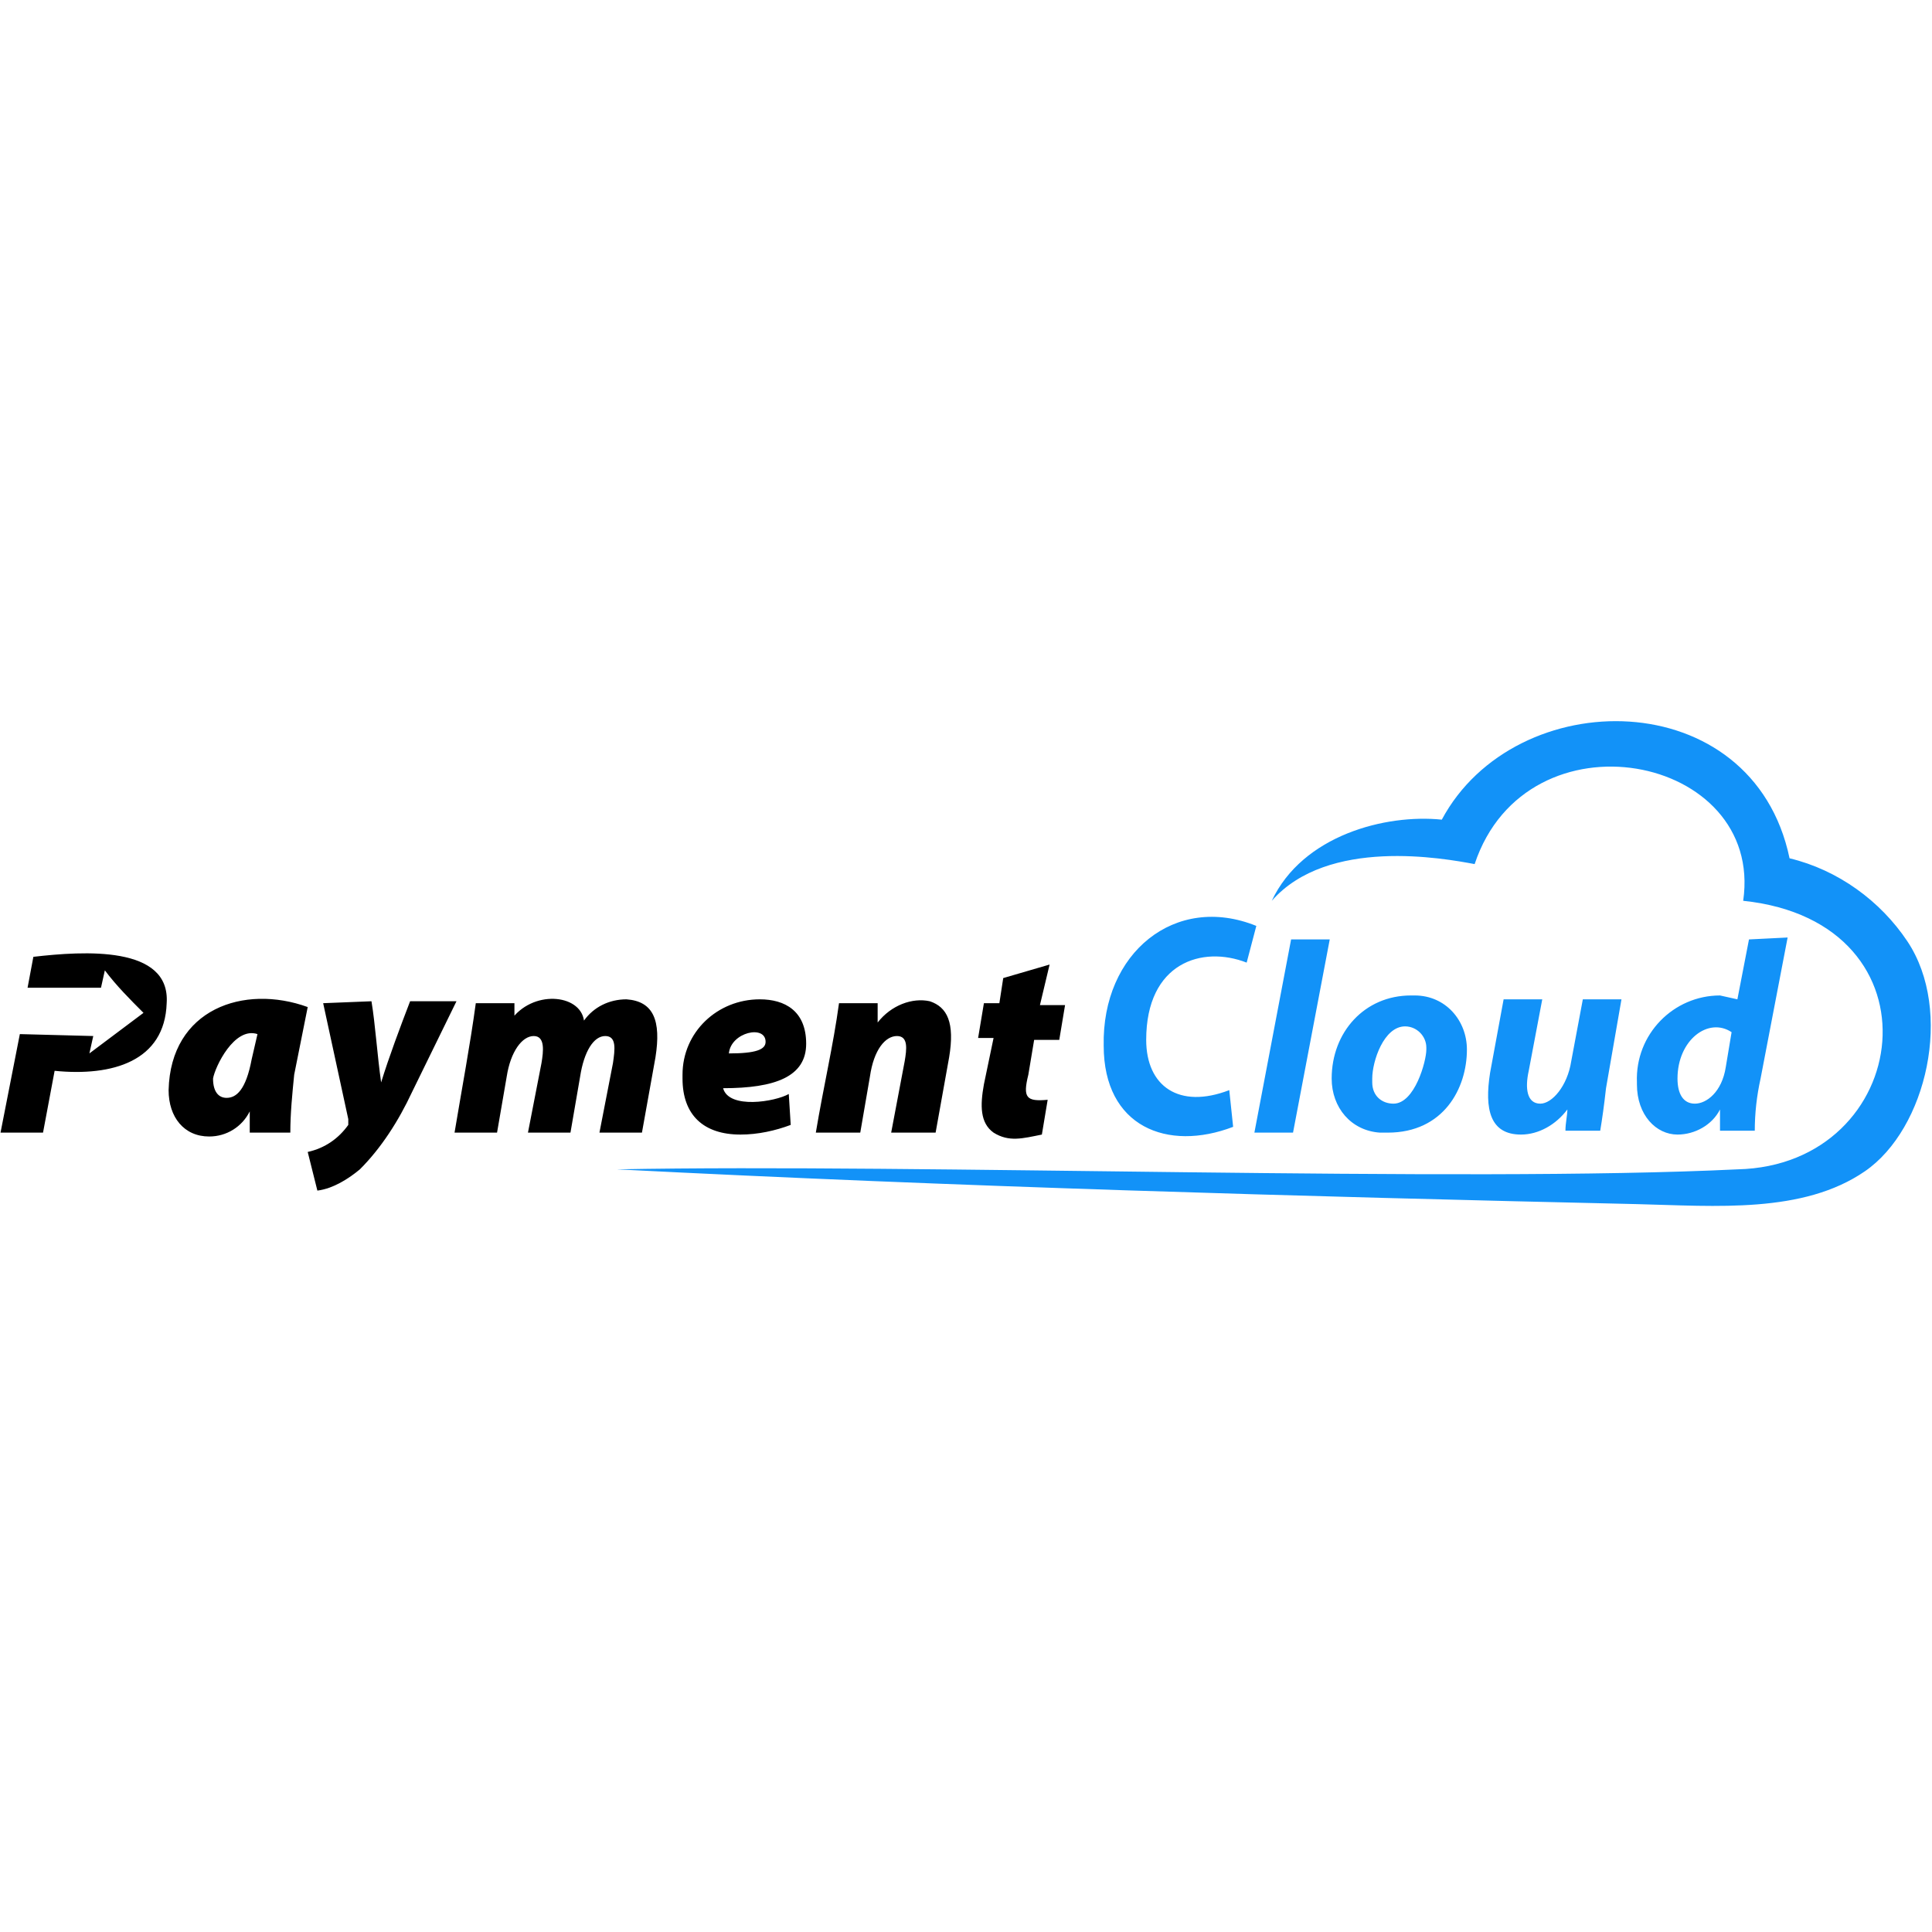
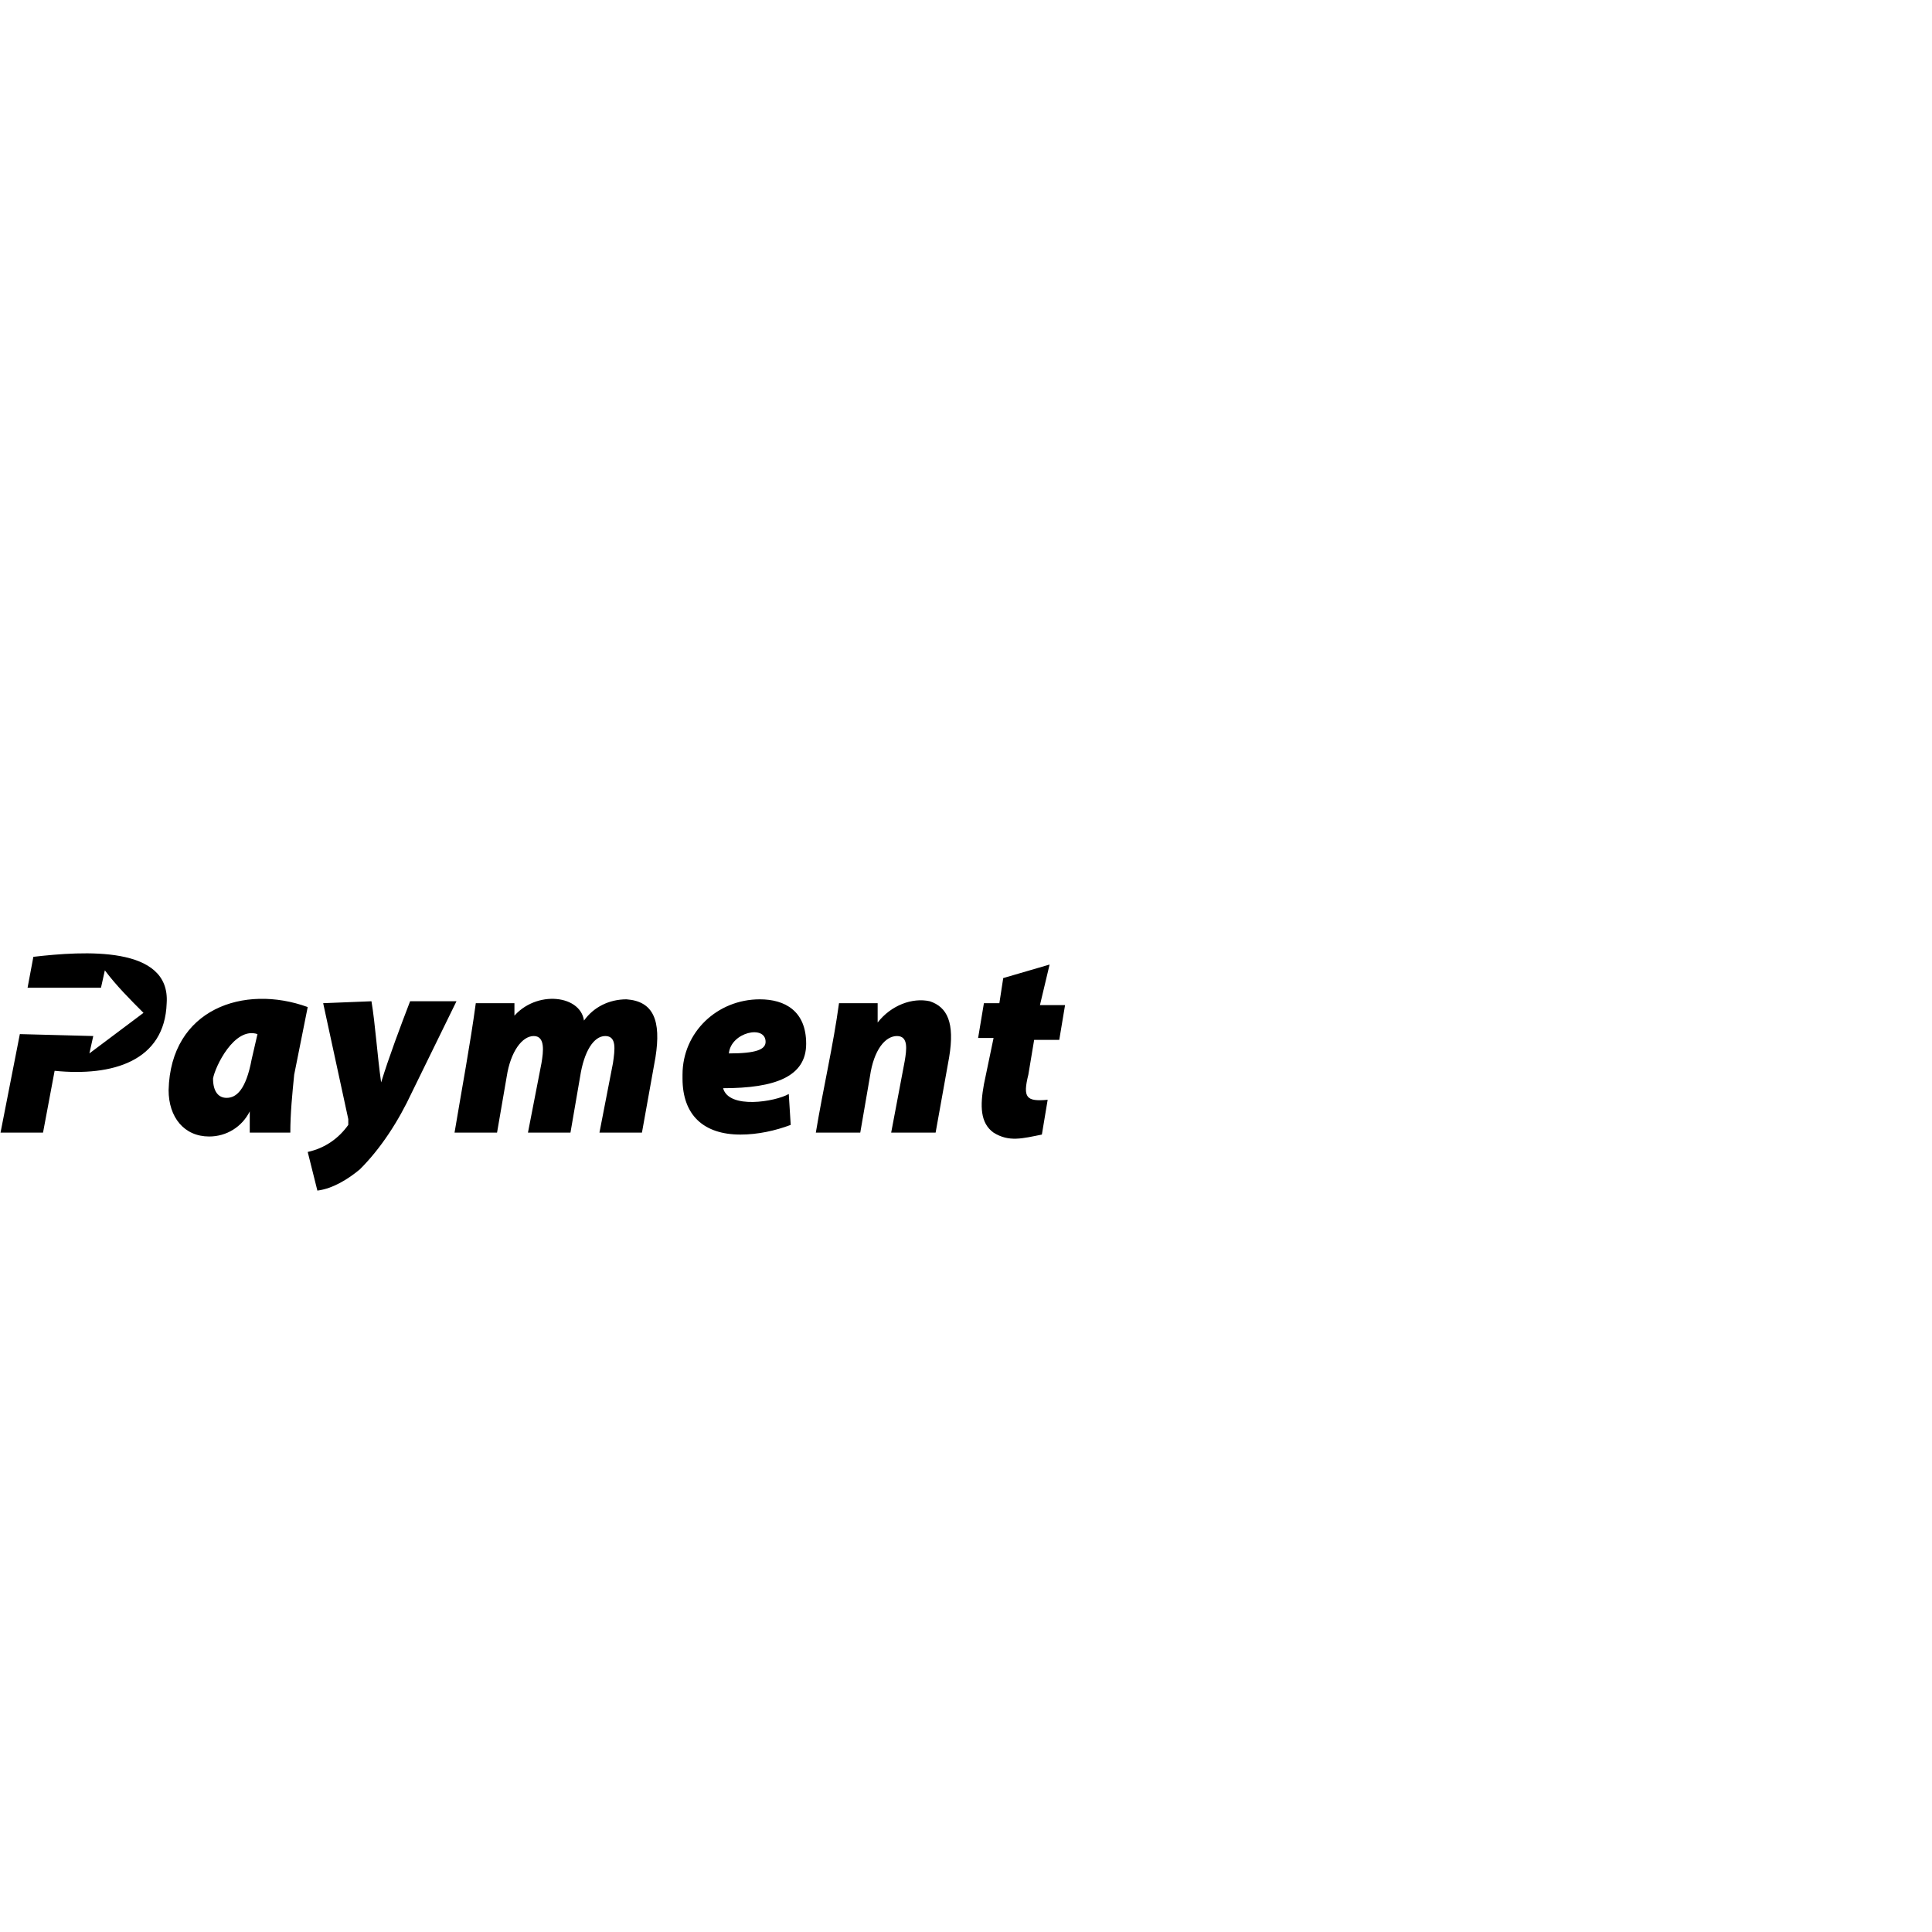
<svg xmlns="http://www.w3.org/2000/svg" id="Layer_1" x="0px" y="0px" viewBox="0 0 100 100" style="enable-background:new 0 0 100 100;" xml:space="preserve">
  <style type="text/css"> .st0{fill:#0080FF;} .st1{fill-rule:evenodd;clip-rule:evenodd;fill:#0080FF;} .st2{fill:#009CDE;} .st3{clip-path:url(#SVGID_00000135690654312205268760000005601551148609222308_);fill:#21887E;} .st4{clip-path:url(#SVGID_00000083773917021078053660000008208070247264943262_);fill:#7DC9C9;} .st5{clip-path:url(#SVGID_00000054253423108122862620000008155968667701121415_);fill:#29A769;} .st6{clip-path:url(#SVGID_00000172418462445715261620000003825709559695731859_);fill:#80BC50;} .st7{clip-path:url(#SVGID_00000131331513209704567530000010765599740376386985_);fill:#73B72B;} .st8{clip-path:url(#SVGID_00000090280118397404275710000013810869406382483134_);fill:#B7D37C;} .st9{clip-path:url(#SVGID_00000181806649080815205560000002146859966986338710_);fill:#32BAD1;} .st10{clip-path:url(#SVGID_00000026858593366189234980000016163901990911114395_);fill:#45AD4A;} .st11{clip-path:url(#SVGID_00000044147501403592561330000001177339596452341692_);fill:#597BB8;} .st12{clip-path:url(#SVGID_00000155112613296683779310000012804454761614000782_);fill:#356E49;} .st13{clip-path:url(#SVGID_00000132783382068647770850000008282140508428115869_);fill:#209ED9;} .st14{clip-path:url(#SVGID_00000020393303313878848800000010341902812853995679_);fill:#213970;} .st15{clip-path:url(#SVGID_00000155853875018607936240000010853115270762993293_);fill:#2075BB;} .st16{clip-path:url(#SVGID_00000043432265006680066480000013450388271025300637_);fill:#268EAA;} .st17{clip-path:url(#SVGID_00000154384239101403132570000009667016232495139251_);fill:none;} .st18{clip-path:url(#SVGID_00000147941450333585309430000008450612447928836021_);fill:none;} .st19{clip-path:url(#SVGID_00000054230855037681919820000017295501494625485732_);fill:#2352A0;} .st20{clip-path:url(#SVGID_00000098219878536834022890000006869900919699731876_);fill:#156181;} .st21{clip-path:url(#SVGID_00000132803916762902811860000017542154085043024556_);fill:#2352A0;} .st22{clip-path:url(#SVGID_00000122699601243334478890000008936638568263437708_);fill:#6CC6D7;} .st23{clip-path:url(#SVGID_00000147187438290511605810000003788635326078027454_);fill:#1D4588;} .st24{clip-path:url(#SVGID_00000084516076411762952090000010792946323986210231_);fill:#268EAA;} .st25{clip-path:url(#SVGID_00000161616008219107754870000009979082303665921691_);fill:#176597;} .st26{clip-path:url(#SVGID_00000013899187915675761530000007864383355979672961_);fill:#222E59;} .st27{clip-path:url(#SVGID_00000105414720572152433070000007428574749815936949_);fill:#1A6B9B;} .st28{clip-path:url(#SVGID_00000103262981128358983940000000072269428990395565_);fill:#90C7E9;} .st29{clip-path:url(#SVGID_00000074409095393496024850000017970592967983758235_);fill:#597BB8;} .st30{clip-path:url(#SVGID_00000148625068822771376300000007187980972956116664_);fill:#29327A;} .st31{clip-path:url(#SVGID_00000178185163796371246730000014334284775873845408_);fill:#597BB8;} .st32{clip-path:url(#SVGID_00000058548234182915545920000010773766383243242629_);fill:#2352A0;} .st33{clip-path:url(#SVGID_00000013882408538180783570000007142277998592058509_);fill:#2AB0AE;} .st34{clip-path:url(#SVGID_00000003099557425215263290000002291282875719997064_);fill:#1D4588;} .st35{clip-path:url(#SVGID_00000041979587738499456600000012571241028682816423_);fill:#4BBBBC;} .st36{clip-path:url(#SVGID_00000142874347746838855840000013119330486314828450_);fill:#85BEDC;} .st37{clip-path:url(#SVGID_00000169535747092336443820000009932786425944421797_);fill:#2EB4A9;} .st38{clip-path:url(#SVGID_00000103946833829724869340000000090867405118123442_);fill:#7DC9C9;} .st39{clip-path:url(#SVGID_00000078019010448048651790000011437589621581319589_);fill:#1366B0;} .st40{clip-path:url(#SVGID_00000114053239882556621900000004932773194694592442_);fill:#91B523;} .st41{clip-path:url(#SVGID_00000034801448643213084600000013045521670367746948_);fill:#00B4BE;} .st42{clip-path:url(#SVGID_00000057863500483606543660000018226554807970193836_);fill:#DB2D88;} .st43{clip-path:url(#SVGID_00000018930527055857399770000003451878057673547702_);fill:#D61E5F;} .st44{clip-path:url(#SVGID_00000103248823135392345740000006897686601329124536_);fill:#F49A70;} .st45{clip-path:url(#SVGID_00000080921709949529550600000008382426039381850809_);fill:#EA5428;} .st46{clip-path:url(#SVGID_00000031903476600255881230000016145736984676746411_);fill:#D54728;} .st47{clip-path:url(#SVGID_00000023266464890834994600000007823216474028437942_);fill:none;} .st48{clip-path:url(#SVGID_00000140707542702140632290000010522011124417635510_);fill:#522776;} .st49{clip-path:url(#SVGID_00000059309726797844883170000015943026086111151749_);fill:#352E87;} .st50{clip-path:url(#SVGID_00000142885424875837443510000001830632723577468336_);fill:#352E87;} .st51{clip-path:url(#SVGID_00000172418537438369071120000008365017594566979220_);fill:#1E82B6;} .st52{clip-path:url(#SVGID_00000073686391434489851730000002075323232743485111_);fill:#597BB8;} .st53{clip-path:url(#SVGID_00000050623424778790180230000017363807757431845811_);fill:#1E82B6;} .st54{clip-path:url(#SVGID_00000015313589978144650950000011630337450075356604_);fill:#597BB8;} .st55{clip-path:url(#SVGID_00000028316516016786727700000016762957836306022579_);fill:#1E6D9B;} .st56{clip-path:url(#SVGID_00000132778985453861628700000013901425542046456981_);fill:#31A7DF;} .st57{clip-path:url(#SVGID_00000066491792064626228400000008203414454034805657_);fill:#156181;} .st58{clip-path:url(#SVGID_00000113348034519393862750000004598437662970103979_);fill:#597BB8;} .st59{clip-path:url(#SVGID_00000182508241213345348110000005703918727845389739_);fill:#BBDAEE;} .st60{clip-path:url(#SVGID_00000047034528068864270600000006722844455498206896_);fill:#597BB8;} .st61{clip-path:url(#SVGID_00000147925350018297523240000003052587057980923526_);fill:#222E59;} .st62{clip-path:url(#SVGID_00000055696264371901364420000000415535957865723540_);fill:#0B72B8;} .st63{clip-path:url(#SVGID_00000165216540419236159900000005713114610451721861_);fill:#036BB2;} .st64{clip-path:url(#SVGID_00000174595358409588953180000002428312617254891911_);fill:#3E768D;} .st65{clip-path:url(#SVGID_00000144305662250366557870000017116121873253163183_);fill:#0B557B;} .st66{clip-path:url(#SVGID_00000002384257122569514680000001871812630606164639_);fill:#E3AFD0;} .st67{clip-path:url(#SVGID_00000064320941470703042140000014254018196172186264_);fill:#D47CB1;} .st68{clip-path:url(#SVGID_00000075847604928103316420000012762294722836848805_);fill:#D54728;} .st69{clip-path:url(#SVGID_00000021813019575816852160000018371491922934360453_);fill:#E72970;} .st70{clip-path:url(#SVGID_00000041272742962557575240000017289770362914788518_);fill:#F4A18B;} .st71{clip-path:url(#SVGID_00000044157220180055827150000018319530408683464343_);fill:#AE2D88;} .st72{clip-path:url(#SVGID_00000180342985125558675170000009188264170428383411_);fill:#D47CB1;} .st73{clip-path:url(#SVGID_00000096771557417778560950000017465891926522696850_);fill:#34348B;} .st74{clip-path:url(#SVGID_00000080886536831190412840000005134434426841258407_);fill:#EA4D81;} .st75{clip-path:url(#SVGID_00000114761615719690672010000006883501029435749052_);fill:#59347C;} .st76{clip-path:url(#SVGID_00000091698825908013555460000006513228979205681313_);fill:#C34D96;} .st77{clip-path:url(#SVGID_00000008851957324902152240000013860568760720072116_);fill:#AD2986;} .st78{clip-path:url(#SVGID_00000160163078352046172240000004408011497766809219_);fill:#C5579C;} .st79{clip-path:url(#SVGID_00000178899884047902736670000002550835457867788694_);fill:#7C4D99;} .st80{clip-path:url(#SVGID_00000045611526355859497880000015532935970209312650_);fill:#80BC50;} .st81{clip-path:url(#SVGID_00000086650054180387074130000016546640006065338007_);fill:#45AD4A;} .st82{clip-path:url(#SVGID_00000178175423667910017300000010519054254430531514_);fill:#156181;} .st83{clip-path:url(#SVGID_00000083089412554006500970000012597794134015600024_);fill:#21887E;} .st84{clip-path:url(#SVGID_00000021080080755956130220000016547341187155312035_);fill:#597BB8;} .st85{clip-path:url(#SVGID_00000013886176366796800500000004982255365454801047_);fill:#CBD622;} .st86{clip-path:url(#SVGID_00000115475478835564482840000006298103411268830646_);fill:#E0ECF5;} .st87{clip-path:url(#SVGID_00000014602497755083312170000001019740819653947321_);fill:#268EAA;} .st88{clip-path:url(#SVGID_00000096771599291548477580000016472022456423416727_);fill:#1E82B6;} .st89{clip-path:url(#SVGID_00000130620675969234606050000002017537930170284680_);fill:#2AB0AE;} .st90{clip-path:url(#SVGID_00000151534279510007936650000000264527205172117681_);fill:#2AADC9;} .st91{clip-path:url(#SVGID_00000062882727167989909800000018394518738160866449_);fill:#268EAA;} .st92{clip-path:url(#SVGID_00000148636735679843965510000009682881756099108233_);fill:#597BB8;} .st93{clip-path:url(#SVGID_00000156553170931039876900000006930923117510859160_);fill:#222E59;} .st94{clip-path:url(#SVGID_00000115485919190966389760000016792692996694105988_);fill:#A9CEE1;} .st95{clip-path:url(#SVGID_00000036960674048913651950000009850150951564213655_);fill:#97C5DF;} .st96{clip-path:url(#SVGID_00000173147268797832271220000008808456019075239320_);fill:#2857A4;} .st97{clip-path:url(#SVGID_00000044885043415791664320000006546611236745695406_);fill:#2276BB;} .st98{clip-path:url(#SVGID_00000117656942118195135050000011245452173479625398_);fill:#213970;} .st99{clip-path:url(#SVGID_00000128447985045127164250000006072221612010102415_);fill:#222E59;} .st100{clip-path:url(#SVGID_00000020370682831930596750000007737712942234872966_);fill:#29327A;} .st101{clip-path:url(#SVGID_00000147185569583065803680000005641368532081669785_);fill:#1A4080;} .st102{clip-path:url(#SVGID_00000091000069572310124480000011876533350310681770_);fill:#1F7EBD;} .st103{clip-path:url(#SVGID_00000052091657814725977760000009448791503622458503_);fill:#209ED9;} .st104{clip-path:url(#SVGID_00000016795870291429756460000002599502535553868163_);fill:#6499AF;} .st105{clip-path:url(#SVGID_00000118381234714529702120000016612545684559483033_);fill:#BFD6E8;} .st106{clip-path:url(#SVGID_00000026132295423588705050000008514386624632923782_);fill:#2352A0;} .st107{clip-path:url(#SVGID_00000060018243456548775600000004752124465052205953_);fill:#1C77AB;} .st108{clip-path:url(#SVGID_00000094579723474189602660000008412369221771109303_);fill:#0972B8;} .st109{clip-path:url(#SVGID_00000114754845951556290760000009062712868628321667_);fill:#293276;} .st110{clip-path:url(#SVGID_00000036954049137794120870000007054142095410809224_);fill:#3E768D;} .st111{clip-path:url(#SVGID_00000057866594467662248010000016229692440594263444_);fill:#165385;} .st112{clip-path:url(#SVGID_00000044861197877671865130000001049766769213069472_);fill:#213970;} .st113{clip-path:url(#SVGID_00000128446807442582113630000008035599984644482463_);fill:#2AADC9;} .st114{clip-path:url(#SVGID_00000115504498489377883190000017685461494755077810_);fill:#B1C2E1;} .st115{clip-path:url(#SVGID_00000051347721670533223580000007600761318207314820_);fill:#0B72B8;} .st116{clip-path:url(#SVGID_00000146484145684257561390000017983025703009094567_);fill:#B9DDD5;} .st117{clip-path:url(#SVGID_00000052090730697067475970000018066662190406351524_);fill:#73C3B5;} .st118{clip-path:url(#SVGID_00000034082491298563524010000005936567233618356126_);fill:#8FD0D6;} .st119{clip-path:url(#SVGID_00000167366737854329326100000006375630979405510791_);fill:#2BAA98;} .st120{clip-path:url(#SVGID_00000046301878932418098740000009251856651886586251_);fill:#80BC50;} .st121{clip-path:url(#SVGID_00000079456302712743507890000004771602866875846804_);fill:#32BAD1;} .st122{clip-path:url(#SVGID_00000130604537042820933420000013747713221025962655_);fill:#29A769;} .st123{clip-path:url(#SVGID_00000000942845182089560900000004006134685890385301_);fill:#21887E;} .st124{clip-path:url(#SVGID_00000170240298642999234810000001540228481320147120_);fill:#156181;} .st125{clip-path:url(#SVGID_00000154396234272062484370000000620726561619976105_);fill:#1A7145;} .st126{clip-path:url(#SVGID_00000066483122113436944190000014192957588580741792_);fill:#21887E;} .st127{clip-path:url(#SVGID_00000173157631489772427470000007510951318331142841_);fill:#25573D;} .st128{clip-path:url(#SVGID_00000169542797093925920670000001241403463049395130_);fill:#B2388D;} .st129{clip-path:url(#SVGID_00000021825963309186989070000017234676175623356292_);fill:#A22680;} .st130{clip-path:url(#SVGID_00000034070169374363492240000002646237559414735025_);fill:#ED81A9;} .st131{clip-path:url(#SVGID_00000046305928641359655970000013456654237008269956_);fill:#4F3B90;} .st132{clip-path:url(#SVGID_00000052100191880606690830000013236749794874400911_);fill:#A22680;} .st133{clip-path:url(#SVGID_00000173152557673497599020000001855013294887876488_);fill:#036BB2;} .st134{clip-path:url(#SVGID_00000169545371618279816450000012226898271738169791_);fill:#83368C;} .st135{clip-path:url(#SVGID_00000036238602004207062510000016792613843908916399_);fill:#3D2871;} .st136{clip-path:url(#SVGID_00000160887848968468258210000016309627375841755565_);fill:#8D7AA5;} .st137{clip-path:url(#SVGID_00000034794741554723517230000006171658192745597365_);fill:#1C77AB;} .st138{clip-path:url(#SVGID_00000144320850703306751270000012968138591005383813_);fill:#6B3F91;} .st139{clip-path:url(#SVGID_00000072978692714041344570000013443125198728692367_);fill:#502F88;} .st140{clip-path:url(#SVGID_00000081612179102608441200000004278850078370570630_);fill:#1366B0;} .st141{clip-path:url(#SVGID_00000178926269034911216960000012017436360425668506_);fill:#805BA2;} .st142{clip-path:url(#SVGID_00000073715901490247038020000000098727082806746807_);fill:#4D4E9C;} .st143{clip-path:url(#SVGID_00000123433071392905906180000006789249194309798836_);fill:#4F609A;} .st144{clip-path:url(#SVGID_00000026856778588758379730000012580326812806569918_);fill:#E11883;} .st145{clip-path:url(#SVGID_00000073691448697472529100000004557928051401843600_);fill:#D61E5F;} .st146{clip-path:url(#SVGID_00000046333068234144792510000002139061496863183503_);fill:#E9427B;} .st147{clip-path:url(#SVGID_00000007430429698387978750000001266319569783846833_);fill:#ED6D24;} .st148{clip-path:url(#SVGID_00000028301380193453424500000004679092804672021651_);fill:#F6A861;} .st149{clip-path:url(#SVGID_00000181074357656308473450000010786966823406779576_);fill:#F9B433;} .st150{clip-path:url(#SVGID_00000093874881853198922090000015943571550618886328_);fill:#F6A861;} .st151{clip-path:url(#SVGID_00000106863243476212093750000003180115689771801253_);fill:#CE94B4;} .st152{clip-path:url(#SVGID_00000028318770879796240390000003325762874233875375_);fill:#F08223;} .st153{clip-path:url(#SVGID_00000027600300126734694750000015276558419811256199_);fill:#ED81A9;} .st154{clip-path:url(#SVGID_00000118379289716044261110000003084341282277515429_);fill:#E25A2A;} .st155{clip-path:url(#SVGID_00000048476734915900823630000008963934495052146582_);fill:#E32C4B;} .st156{fill:#424242;} .st157{fill:#0B557B;} .st158{fill:#E32C4B;} .st159{fill:#FFFFFF;} .st160{fill:#0081FB;} .st161{clip-path:url(#SVGID_00000175308142204881139560000017764206062925260976_);fill:#0064E1;} .st162{clip-path:url(#SVGID_00000011723182410890803410000014988639894344069792_);fill:#0064E1;} .st163{clip-path:url(#SVGID_00000021830154523687485090000011392273179283369095_);fill:#0064E1;} .st164{clip-path:url(#SVGID_00000149365386129375393990000004202848300611092625_);fill:#0065E2;} .st165{clip-path:url(#SVGID_00000062875628716929549700000007488830708295874689_);fill:#0066E3;} .st166{clip-path:url(#SVGID_00000033370700801246300150000009049346057464079022_);fill:#0067E4;} .st167{clip-path:url(#SVGID_00000073721585778767086190000005216354211581384631_);fill:#0068E5;} .st168{clip-path:url(#SVGID_00000111889207479053628080000006901812298470520230_);fill:#0069E6;} .st169{clip-path:url(#SVGID_00000132790748659329695460000006291234044608230034_);fill:#006AE7;} .st170{clip-path:url(#SVGID_00000121237245892811234730000013405548252553990804_);fill:#006CE8;} .st171{clip-path:url(#SVGID_00000054232406506927466440000005806236499957022113_);fill:#006DE8;} .st172{clip-path:url(#SVGID_00000078037785626336225960000005600685420733062297_);fill:#006EE9;} .st173{clip-path:url(#SVGID_00000160877497941111908730000005182915395004487319_);fill:#006FEA;} .st174{clip-path:url(#SVGID_00000018957457668255051430000012767082834247218308_);fill:#0070EB;} .st175{clip-path:url(#SVGID_00000019656404684411230020000002132475442053759366_);fill:#0071EC;} .st176{clip-path:url(#SVGID_00000093887487972481645010000017602490828318208920_);fill:#0072ED;} .st177{clip-path:url(#SVGID_00000168092812831388232870000010676348212207883949_);fill:#0073EE;} .st178{clip-path:url(#SVGID_00000156555441528738589410000002164413644985401216_);fill:#0073EE;} .st179{clip-path:url(#SVGID_00000145776683416028044500000001440787173466658452_);fill:#0074EF;} .st180{clip-path:url(#SVGID_00000088093423990431129800000002275883641761972378_);fill:#0075F0;} .st181{clip-path:url(#SVGID_00000059987989936863138930000008483978504213796025_);fill:#0076F1;} .st182{clip-path:url(#SVGID_00000040547743737193688820000005011612492585578122_);fill:#0077F2;} .st183{clip-path:url(#SVGID_00000170960653748797244160000016913771156252992650_);fill:#0078F3;} .st184{clip-path:url(#SVGID_00000007422588861298978470000009530397207852816526_);fill:#0079F4;} .st185{clip-path:url(#SVGID_00000179640054192715130550000017412466616313319298_);fill:#007BF5;} .st186{clip-path:url(#SVGID_00000181085485056988361850000006187419861354443706_);fill:#007CF5;} .st187{clip-path:url(#SVGID_00000137100589912911649900000008231537472352893357_);fill:#007DF6;} .st188{clip-path:url(#SVGID_00000078750925390833895450000002934240027058725051_);fill:#007EF7;} .st189{clip-path:url(#SVGID_00000014610528926851784110000012398035888914218157_);fill:#007FF8;} .st190{clip-path:url(#SVGID_00000126324680769211360190000012766603554434988967_);fill:#0080F9;} .st191{clip-path:url(#SVGID_00000170242825678671058390000005000322570000264579_);fill:#0081FA;} .st192{clip-path:url(#SVGID_00000034058589684046573910000014958630528459985024_);fill:#0082FB;} .st193{clip-path:url(#SVGID_00000171677924837807034010000005952265600499237009_);fill:#0082FB;} .st194{clip-path:url(#SVGID_00000086662437498054997540000011962285606777060759_);fill:#0082FB;} .st195{clip-path:url(#SVGID_00000071526010382643185550000015264819896466589574_);fill:#0082FB;} .st196{clip-path:url(#SVGID_00000027579353557179154160000004196232185738515882_);fill:#0081FA;} .st197{clip-path:url(#SVGID_00000065787088015334368260000013067885553360058244_);fill:#0080F9;} .st198{clip-path:url(#SVGID_00000177457359998349352830000017675508915744326017_);fill:#007FF8;} .st199{clip-path:url(#SVGID_00000065063320572872226510000008898417020885008286_);fill:#007EF7;} .st200{clip-path:url(#SVGID_00000072971760442588599450000006810092577842109358_);fill:#007DF6;} .st201{clip-path:url(#SVGID_00000145769175276843228540000004552324631194638007_);fill:#007CF5;} .st202{clip-path:url(#SVGID_00000125569733679017515120000001856026295006444443_);fill:#007BF4;} .st203{clip-path:url(#SVGID_00000101096968003338678000000007594874873433344956_);fill:#007AF4;} .st204{clip-path:url(#SVGID_00000085212125999135571380000008409722939945075090_);fill:#0079F3;} .st205{clip-path:url(#SVGID_00000163752148462601001030000009321888850633242556_);fill:#0078F2;} .st206{clip-path:url(#SVGID_00000142860091107056227530000007116367276444788115_);fill:#0077F1;} .st207{clip-path:url(#SVGID_00000146460007381842223300000013904759166764382398_);fill:#0076F0;} .st208{clip-path:url(#SVGID_00000109029088909575947670000006719516689084912824_);fill:#0075EF;} .st209{clip-path:url(#SVGID_00000008852797862777010730000007896468730901485721_);fill:#0074EE;} .st210{clip-path:url(#SVGID_00000008851790363154447970000005021331275007160491_);fill:#0072ED;} .st211{clip-path:url(#SVGID_00000075156389747532313680000016753675745563888294_);fill:#0071EC;} .st212{clip-path:url(#SVGID_00000125566093938970653210000017154279917352754310_);fill:#0070EB;} .st213{clip-path:url(#SVGID_00000125591011185193436560000007434555305052005767_);fill:#006FEA;} .st214{clip-path:url(#SVGID_00000094585385737388659950000012810870309416268165_);fill:#006EE9;} .st215{clip-path:url(#SVGID_00000072966215311726445260000010637692752913598391_);fill:#006DE8;} .st216{clip-path:url(#SVGID_00000069391630837330338140000001526609326736013709_);fill:#006CE7;} .st217{clip-path:url(#SVGID_00000139273363739151915730000016277755959064925342_);fill:#006BE7;} .st218{clip-path:url(#SVGID_00000109709036716314140960000012894411293932907411_);fill:#006AE6;} .st219{clip-path:url(#SVGID_00000113323004778309643380000007986065062686775168_);fill:#0069E5;} .st220{clip-path:url(#SVGID_00000079468638272717232290000011542925356147842722_);fill:#0068E4;} .st221{clip-path:url(#SVGID_00000055702185273464128750000014174851697265192329_);fill:#0067E3;} .st222{clip-path:url(#SVGID_00000105399539584183724360000007145015689134823040_);fill:#0066E2;} .st223{clip-path:url(#SVGID_00000006690247674026382790000004791041067097534593_);fill:#0065E1;} .st224{clip-path:url(#SVGID_00000009547935121603022410000007638939554779040666_);fill:#0064E0;} .st225{clip-path:url(#SVGID_00000140012960740143103180000007055711830152242318_);fill:#0064E0;} .st226{enable-background:new ;} .st227{clip-path:url(#SVGID_00000156548070191147388600000001354908751606551694_);fill:#0064E1;} .st228{clip-path:url(#SVGID_00000003087627642191106910000009810479581929583259_);fill:#0064E1;} .st229{clip-path:url(#SVGID_00000075870437945490499290000001701459180449877928_);fill:#0064E1;} .st230{clip-path:url(#SVGID_00000034808866510867841340000001796926125011920526_);fill:#0065E2;} .st231{clip-path:url(#SVGID_00000181044937316469412350000010294519681724255918_);fill:#0066E3;} .st232{clip-path:url(#SVGID_00000043435600764155591970000013498128088676495511_);fill:#0067E4;} .st233{clip-path:url(#SVGID_00000059283607922224457930000006955804464333178254_);fill:#0068E5;} .st234{clip-path:url(#SVGID_00000070835321155248805180000007130231969680331408_);fill:#0069E6;} .st235{clip-path:url(#SVGID_00000109745999273898010380000009084648897884601007_);fill:#006AE7;} .st236{clip-path:url(#SVGID_00000057117537712475984010000000213776925699877543_);fill:#006CE8;} .st237{clip-path:url(#SVGID_00000142140681364785584890000012974426334389649826_);fill:#006DE8;} .st238{clip-path:url(#SVGID_00000122681423610531798820000001897403239470323378_);fill:#006EE9;} .st239{clip-path:url(#SVGID_00000110446177889991625380000000131374628098187691_);fill:#006FEA;} .st240{clip-path:url(#SVGID_00000142164733091247665720000018093953509611733921_);fill:#0070EB;} .st241{clip-path:url(#SVGID_00000039816445508400365390000017755842241262947489_);fill:#0071EC;} .st242{clip-path:url(#SVGID_00000148648236293588970840000007372700271681851032_);fill:#0072ED;} .st243{clip-path:url(#SVGID_00000000932248291205826790000011278333029928328108_);fill:#0073EE;} .st244{clip-path:url(#SVGID_00000090974498533236006970000005050204184260273839_);fill:#0073EE;} .st245{clip-path:url(#SVGID_00000042696859531393932860000005639136466150062512_);fill:#0074EF;} .st246{clip-path:url(#SVGID_00000147219733460842984320000009990069732985479556_);fill:#0075F0;} .st247{clip-path:url(#SVGID_00000116943338670550592090000003022240572247410341_);fill:#0076F1;} .st248{clip-path:url(#SVGID_00000017505525198721424610000003266159713227306370_);fill:#0077F2;} .st249{clip-path:url(#SVGID_00000047040023464257423070000011510119806320475026_);fill:#0078F3;} .st250{clip-path:url(#SVGID_00000049919788013978307050000015758676792315190940_);fill:#0079F4;} .st251{clip-path:url(#SVGID_00000006707224008120075070000013743618695119738302_);fill:#007BF5;} .st252{clip-path:url(#SVGID_00000042726860767065918440000000436176465011077277_);fill:#007CF5;} .st253{clip-path:url(#SVGID_00000135648668771281080150000006863640615810274477_);fill:#007DF6;} .st254{clip-path:url(#SVGID_00000115480261898889073930000016566845027673124484_);fill:#007EF7;} .st255{clip-path:url(#SVGID_00000063605634057362546580000002541467770353445054_);fill:#007FF8;} .st256{clip-path:url(#SVGID_00000114037798449183579060000013529789976557099661_);fill:#0080F9;} .st257{clip-path:url(#SVGID_00000134935954952761460600000001470912945261842597_);fill:#0081FA;} .st258{clip-path:url(#SVGID_00000170996819087639849490000007966266221344538781_);fill:#0082FB;} .st259{clip-path:url(#SVGID_00000077313561004005883910000012619085227202671749_);fill:#0082FB;} .st260{clip-path:url(#SVGID_00000142169474674359496450000010643229721533666729_);fill:#0082FB;} .st261{clip-path:url(#SVGID_00000055667684725611387160000009360180554492594611_);fill:#0082FB;} .st262{clip-path:url(#SVGID_00000057137117492485214140000016722506141245954229_);fill:#0081FA;} .st263{clip-path:url(#SVGID_00000130627001631572306980000011008398905786732452_);fill:#0080F9;} .st264{clip-path:url(#SVGID_00000089540307025998230830000014535485371062759861_);fill:#007FF8;} .st265{clip-path:url(#SVGID_00000009564026442140379720000001099950612977967012_);fill:#007EF7;} .st266{clip-path:url(#SVGID_00000121981159852479446930000001695425420766497980_);fill:#007DF6;} .st267{clip-path:url(#SVGID_00000147927346043173227860000012049070537496391073_);fill:#007CF5;} .st268{clip-path:url(#SVGID_00000010989552377902631310000010078069367062131645_);fill:#007BF4;} .st269{clip-path:url(#SVGID_00000075144653218980737710000001428809150654130362_);fill:#007AF4;} .st270{clip-path:url(#SVGID_00000138535818830366444690000010016442020587875750_);fill:#0079F3;} .st271{clip-path:url(#SVGID_00000075846774989056586190000004541018170978448025_);fill:#0078F2;} .st272{clip-path:url(#SVGID_00000017489520648169308550000003001434712982121092_);fill:#0077F1;} .st273{clip-path:url(#SVGID_00000095305901613074830360000014049138055462068649_);fill:#0076F0;} .st274{clip-path:url(#SVGID_00000124141621612993288670000017831747720983154362_);fill:#0075EF;} .st275{clip-path:url(#SVGID_00000002371576615194420690000014051825759165284758_);fill:#0074EE;} .st276{clip-path:url(#SVGID_00000016033770052141982350000003427014104068696730_);fill:#0072ED;} .st277{clip-path:url(#SVGID_00000066517345834868980770000000594624082176607154_);fill:#0071EC;} .st278{clip-path:url(#SVGID_00000056390234374099291780000001866676194844594620_);fill:#0070EB;} .st279{clip-path:url(#SVGID_00000152987073702656886990000012875762538335370142_);fill:#006FEA;} .st280{clip-path:url(#SVGID_00000075885099600953434210000012241887754434300330_);fill:#006EE9;} .st281{clip-path:url(#SVGID_00000019680273242562543540000001403897573434997395_);fill:#006DE8;} .st282{clip-path:url(#SVGID_00000031909889520792254910000015910890880506086794_);fill:#006CE7;} .st283{clip-path:url(#SVGID_00000147919518617180716420000001978012753193569693_);fill:#006BE7;} .st284{clip-path:url(#SVGID_00000057866305732916732110000010666628487823371910_);fill:#006AE6;} .st285{clip-path:url(#SVGID_00000018950739673623277380000003293937655053258909_);fill:#0069E5;} .st286{clip-path:url(#SVGID_00000170987913950410885740000018307430625984076964_);fill:#0068E4;} .st287{clip-path:url(#SVGID_00000169522315993672938760000014148731983526060170_);fill:#0067E3;} .st288{clip-path:url(#SVGID_00000106851008606302973810000015148286404794747823_);fill:#0066E2;} .st289{clip-path:url(#SVGID_00000075855011064865137860000004950247541604104878_);fill:#0065E1;} .st290{clip-path:url(#SVGID_00000183930537722395474010000013902255113153344178_);fill:#0064E0;} .st291{clip-path:url(#SVGID_00000131353956130701398210000002431622643590795426_);fill:#0064E0;} .st292{fill:#F05F69;} .st293{clip-path:url(#SVGID_00000093174788919360074140000008696132969107218877_);fill:#0064E1;} .st294{clip-path:url(#SVGID_00000167374998708792807980000013692594639603306675_);fill:#0064E1;} .st295{clip-path:url(#SVGID_00000116233958797457608360000003449321678614730385_);fill:#0064E1;} .st296{clip-path:url(#SVGID_00000054247172625047766320000007955521722334084258_);fill:#0065E2;} .st297{clip-path:url(#SVGID_00000096759546532558194900000008019738096438844816_);fill:#0066E3;} .st298{clip-path:url(#SVGID_00000142164423935590829100000006347772095376352666_);fill:#0067E4;} .st299{clip-path:url(#SVGID_00000088133557703973115150000008020371987717265571_);fill:#0068E5;} .st300{clip-path:url(#SVGID_00000084520544243732217510000000684692784283458696_);fill:#0069E6;} .st301{clip-path:url(#SVGID_00000002380994356639262720000017736897160570584742_);fill:#006AE7;} .st302{clip-path:url(#SVGID_00000036210560652902589820000008425299943445620866_);fill:#006CE8;} .st303{clip-path:url(#SVGID_00000157277445110021351310000000576278871035449259_);fill:#006DE8;} .st304{clip-path:url(#SVGID_00000018929215123296756150000000810239422213218969_);fill:#006EE9;} .st305{clip-path:url(#SVGID_00000000187554914912291980000012674545768271839394_);fill:#006FEA;} .st306{clip-path:url(#SVGID_00000138549460145285581240000013596784100056288131_);fill:#0070EB;} .st307{clip-path:url(#SVGID_00000059989516465197573040000005358016652746472368_);fill:#0071EC;} .st308{clip-path:url(#SVGID_00000127028797781234788930000007531118608555862918_);fill:#0072ED;} .st309{clip-path:url(#SVGID_00000164481941387026498940000009721331579057137282_);fill:#0073EE;} .st310{clip-path:url(#SVGID_00000085252224734501486390000013604593645852948135_);fill:#0073EE;} .st311{clip-path:url(#SVGID_00000161629472977982161450000011018189298784703375_);fill:#0074EF;} .st312{clip-path:url(#SVGID_00000016756923404778283470000006403578796263985336_);fill:#0075F0;} .st313{clip-path:url(#SVGID_00000034064687339101874120000004914210755134693797_);fill:#0076F1;} .st314{clip-path:url(#SVGID_00000145040621879567972070000016799657384058061960_);fill:#0077F2;} .st315{clip-path:url(#SVGID_00000134244159528600522100000000828564368421343897_);fill:#0078F3;} .st316{clip-path:url(#SVGID_00000108987427043669794680000017670208982210776460_);fill:#0079F4;} .st317{clip-path:url(#SVGID_00000000204814432298795020000006027616836348838035_);fill:#007BF5;} .st318{clip-path:url(#SVGID_00000090977525159607560120000017110834325235747744_);fill:#007CF5;} .st319{clip-path:url(#SVGID_00000048483127385829516990000002909609959540267967_);fill:#007DF6;} .st320{clip-path:url(#SVGID_00000111191625031331441900000001949789323419855277_);fill:#007EF7;} .st321{clip-path:url(#SVGID_00000036224519663980502380000016336724118680225455_);fill:#007FF8;} .st322{clip-path:url(#SVGID_00000178924888756148678020000010624914855423520949_);fill:#0080F9;} .st323{clip-path:url(#SVGID_00000183233303788235667830000008616815594966411955_);fill:#0081FA;} .st324{clip-path:url(#SVGID_00000032621587066449628290000008964921027154699706_);fill:#0082FB;} .st325{clip-path:url(#SVGID_00000011752001856104167870000010874303546512985232_);fill:#0082FB;} .st326{clip-path:url(#SVGID_00000183946385849303512420000003085765165224075675_);fill:#0082FB;} .st327{clip-path:url(#SVGID_00000142869682212246456070000014616517941401226672_);fill:#0082FB;} .st328{clip-path:url(#SVGID_00000025404433316190519460000006535793821909918372_);fill:#0081FA;} .st329{clip-path:url(#SVGID_00000028295724908240299080000002226954235820769209_);fill:#0080F9;} .st330{clip-path:url(#SVGID_00000022538447919799289810000016287360002606844315_);fill:#007FF8;} .st331{clip-path:url(#SVGID_00000000197070476910589630000012280491296509170578_);fill:#007EF7;} .st332{clip-path:url(#SVGID_00000178192885186110443940000006591080073287532940_);fill:#007DF6;} .st333{clip-path:url(#SVGID_00000140718987011516020230000000473723372210135468_);fill:#007CF5;} .st334{clip-path:url(#SVGID_00000124862076471055216130000003065299834581618584_);fill:#007BF4;} .st335{clip-path:url(#SVGID_00000147942192287272517240000017956285052411108282_);fill:#007AF4;} .st336{clip-path:url(#SVGID_00000103258726471117905760000009248981092034295943_);fill:#0079F3;} .st337{clip-path:url(#SVGID_00000101089604271405110290000000121333324292025476_);fill:#0078F2;} .st338{clip-path:url(#SVGID_00000016786312603366274170000016616229505343495053_);fill:#0077F1;} .st339{clip-path:url(#SVGID_00000000927976574526808450000000301551355768284312_);fill:#0076F0;} .st340{clip-path:url(#SVGID_00000050632774086120911090000018054747028407719340_);fill:#0075EF;} .st341{clip-path:url(#SVGID_00000085959364532215507350000007510376835809628852_);fill:#0074EE;} .st342{clip-path:url(#SVGID_00000183968546512148993890000016020281937061358754_);fill:#0072ED;} .st343{clip-path:url(#SVGID_00000101082580958523540560000015232938121222626181_);fill:#0071EC;} .st344{clip-path:url(#SVGID_00000108268497023252545390000015356017860804624287_);fill:#0070EB;} .st345{clip-path:url(#SVGID_00000028299349322863176140000017729348454960310934_);fill:#006FEA;} .st346{clip-path:url(#SVGID_00000119831390119450406080000014985075341680395920_);fill:#006EE9;} .st347{clip-path:url(#SVGID_00000147180129182916803490000002098424303668898741_);fill:#006DE8;} .st348{clip-path:url(#SVGID_00000140706189826226412630000008036951779490989729_);fill:#006CE7;} .st349{clip-path:url(#SVGID_00000142160528149353372020000016458974045990593451_);fill:#006BE7;} .st350{clip-path:url(#SVGID_00000144323743203819562870000001864858638001215402_);fill:#006AE6;} .st351{clip-path:url(#SVGID_00000052085805583057039210000017665072791147849099_);fill:#0069E5;} .st352{clip-path:url(#SVGID_00000044881068233857436940000011788857991898521018_);fill:#0068E4;} .st353{clip-path:url(#SVGID_00000067923451227976290130000000354362342303735693_);fill:#0067E3;} .st354{clip-path:url(#SVGID_00000110451286351240375310000015265316907571245472_);fill:#0066E2;} .st355{clip-path:url(#SVGID_00000168796701921978669410000011847338906295678634_);fill:#0065E1;} .st356{clip-path:url(#SVGID_00000039836749727029587850000014693767200132753037_);fill:#0064E0;} .st357{clip-path:url(#SVGID_00000008116022436375178890000016267486339743680416_);fill:#0064E0;} .st358{fill:#0061A0;} .st359{clip-path:url(#SVGID_00000068675129064416262750000016185349625385844372_);fill:#0064E1;} .st360{clip-path:url(#SVGID_00000041984592956599929730000005994333823550856874_);fill:#0064E1;} .st361{clip-path:url(#SVGID_00000170992115554851913850000006843138585130346928_);fill:#0064E1;} .st362{clip-path:url(#SVGID_00000041258966724583920480000010719578447111022235_);fill:#0065E2;} .st363{clip-path:url(#SVGID_00000109749373049304540260000002408964260514898091_);fill:#0066E3;} .st364{clip-path:url(#SVGID_00000066482835061902105210000000985622702488702388_);fill:#0067E4;} .st365{clip-path:url(#SVGID_00000028284475192870763510000007953505742515630001_);fill:#0068E5;} .st366{clip-path:url(#SVGID_00000053528422353978217390000002741893256177856948_);fill:#0069E6;} .st367{clip-path:url(#SVGID_00000085967534518263411620000007292668867099707291_);fill:#006AE7;} .st368{clip-path:url(#SVGID_00000135685722798220143360000007764711911228058261_);fill:#006CE8;} .st369{clip-path:url(#SVGID_00000093159796915410789180000005059033789011766161_);fill:#006DE8;} .st370{clip-path:url(#SVGID_00000157302013047206567790000011148844437644431026_);fill:#006EE9;} .st371{clip-path:url(#SVGID_00000153676134523009343120000002275249956538826669_);fill:#006FEA;} .st372{clip-path:url(#SVGID_00000114070450314775419760000008195748120928254622_);fill:#0070EB;} .st373{clip-path:url(#SVGID_00000139261607493077811400000008768983692593233814_);fill:#0071EC;} .st374{clip-path:url(#SVGID_00000158016819353961406300000016639186335974286494_);fill:#0072ED;} .st375{clip-path:url(#SVGID_00000002351586492495695200000008493859767635026575_);fill:#0073EE;} .st376{clip-path:url(#SVGID_00000041297730425739703460000000641079175097456049_);fill:#0073EE;} .st377{clip-path:url(#SVGID_00000014623242074986624120000011583536571444847038_);fill:#0074EF;} .st378{clip-path:url(#SVGID_00000039814406037393167180000008139880584375662986_);fill:#0075F0;} .st379{clip-path:url(#SVGID_00000090278062220176493300000005481841874163324599_);fill:#0076F1;} .st380{clip-path:url(#SVGID_00000098923217359346158440000010411183765142982328_);fill:#0077F2;} .st381{clip-path:url(#SVGID_00000132795795811048424460000012900339595484243078_);fill:#0078F3;} .st382{clip-path:url(#SVGID_00000134962433586907270720000017644365957039180452_);fill:#0079F4;} .st383{clip-path:url(#SVGID_00000049187919148274088180000000289000184670237855_);fill:#007BF5;} .st384{clip-path:url(#SVGID_00000049202836336469228910000015444456938116463500_);fill:#007CF5;} .st385{clip-path:url(#SVGID_00000132066835044333320420000015118843834416155828_);fill:#007DF6;} .st386{clip-path:url(#SVGID_00000000217495940370017380000005188216132486117799_);fill:#007EF7;} .st387{clip-path:url(#SVGID_00000125577128983005962540000017971369488435804292_);fill:#007FF8;} .st388{clip-path:url(#SVGID_00000075852260335022120200000001245487065394373018_);fill:#0080F9;} .st389{clip-path:url(#SVGID_00000155837468503454275100000001140625076761857718_);fill:#0081FA;} .st390{clip-path:url(#SVGID_00000093868187655071569520000010269633298594533307_);fill:#0082FB;} .st391{clip-path:url(#SVGID_00000129891241405908194860000004010529822734742422_);fill:#0082FB;} .st392{clip-path:url(#SVGID_00000176721263192530241560000006502680470356621991_);fill:#0082FB;} .st393{clip-path:url(#SVGID_00000039816965063207893530000007981457506221933194_);fill:#0082FB;} .st394{clip-path:url(#SVGID_00000077289678769650074410000005501859521781797287_);fill:#0081FA;} .st395{clip-path:url(#SVGID_00000181052852751728820230000011137304690798164897_);fill:#0080F9;} .st396{clip-path:url(#SVGID_00000114047298253164132330000001786634530689237921_);fill:#007FF8;} .st397{clip-path:url(#SVGID_00000139266493312889887760000017539585855260575637_);fill:#007EF7;} .st398{clip-path:url(#SVGID_00000045599822364341001460000014468818915492875428_);fill:#007DF6;} .st399{clip-path:url(#SVGID_00000057854989221918123120000002103125310423223938_);fill:#007CF5;} .st400{clip-path:url(#SVGID_00000072977260307201777030000004242769251828840859_);fill:#007BF4;} .st401{clip-path:url(#SVGID_00000074437946243567794210000001308140714004964751_);fill:#007AF4;} .st402{clip-path:url(#SVGID_00000062882810841679458950000017341709275878113712_);fill:#0079F3;} .st403{clip-path:url(#SVGID_00000014622992524101678530000010598801703465716880_);fill:#0078F2;} .st404{clip-path:url(#SVGID_00000067198271318974094700000013537049014845670333_);fill:#0077F1;} .st405{clip-path:url(#SVGID_00000085243999311941508350000009253908474359752616_);fill:#0076F0;} .st406{clip-path:url(#SVGID_00000162334825470086192020000002313936502761739173_);fill:#0075EF;} .st407{clip-path:url(#SVGID_00000168839621604269220920000000268722036110957209_);fill:#0074EE;} .st408{clip-path:url(#SVGID_00000178885865717473652540000004594888991826593420_);fill:#0072ED;} .st409{clip-path:url(#SVGID_00000167383759204648230390000009712591334728477568_);fill:#0071EC;} .st410{clip-path:url(#SVGID_00000041981249279351431570000016630435534492779164_);fill:#0070EB;} .st411{clip-path:url(#SVGID_00000026164358983521279100000014954296591615105159_);fill:#006FEA;} .st412{clip-path:url(#SVGID_00000112590008794652368630000000714558685582150838_);fill:#006EE9;} .st413{clip-path:url(#SVGID_00000005964473905997808770000014028569230849496212_);fill:#006DE8;} .st414{clip-path:url(#SVGID_00000004535548596372307370000000772256921023706813_);fill:#006CE7;} .st415{clip-path:url(#SVGID_00000109713520125495118710000007073624903139046588_);fill:#006BE7;} .st416{clip-path:url(#SVGID_00000002360438403760375500000007428094742847132331_);fill:#006AE6;} .st417{clip-path:url(#SVGID_00000165217231509836039010000000385386911434608820_);fill:#0069E5;} .st418{clip-path:url(#SVGID_00000137117982489546044320000006082514878828594352_);fill:#0068E4;} .st419{clip-path:url(#SVGID_00000134965386251565130600000014312125192769811075_);fill:#0067E3;} .st420{clip-path:url(#SVGID_00000178924210111437889100000005618526383740700598_);fill:#0066E2;} .st421{clip-path:url(#SVGID_00000177449093519997991060000013891743537420946068_);fill:#0065E1;} .st422{clip-path:url(#SVGID_00000012457071872631507230000010597595173533617800_);fill:#0064E0;} .st423{clip-path:url(#SVGID_00000008134856635562453300000009767159988467437987_);fill:#0064E0;} .st424{fill:#008AC3;} .st425{fill:#EA4335;} .st426{fill:#4285F4;} .st427{fill:#34A853;} .st428{fill:#FBBC05;} .st429{fill:#5F6368;} .st430{fill:#4A4E54;} .st431{fill:#3C4043;} .st432{fill:#5995E7;} .st433{fill:#265377;} .st434{fill:#FFFFFF;stroke:#265377;stroke-width:1.839;stroke-miterlimit:10;} .st435{fill:none;stroke:#265377;stroke-width:3.679;stroke-miterlimit:10;} .st436{fill:url(#Shape_00000158027129471161623820000001183016292441243789_);} .st437{fill-rule:evenodd;clip-rule:evenodd;fill:#0063A7;} .st438{fill:#6CCBF2;} .st439{fill:#BCE840;} .st440{fill:#0063A7;} .st441{fill:#F26322;} .st442{fill:#4D4D4D;} .st443{fill:url(#SVGID_00000150081728876428090290000014764286606422973592_);} .st444{fill:#0078D4;} .st445{fill:url(#SVGID_00000073687439184143236120000003972564473258192293_);} .st446{fill:url(#SVGID_00000087408522501793821440000007838541052264533143_);} .st447{fill:#0089D6;} .st448{fill:#737373;} .st449{fill:#F25022;} .st450{fill:#7FBA00;} .st451{fill:#00A4EF;} .st452{fill:#FFB900;} .st453{fill:#846B2A;} .st454{fill:#362055;} .st455{fill:#F80000;} .st456{fill:#7D7F81;} .st457{fill:url(#SVGID_00000054967765903338187340000004564356984173604788_);} .st458{fill:url(#SVGID_00000130627848528842424340000003599702657896681864_);} .st459{fill:url(#SVGID_00000129207185846735492770000015522874103301970108_);} .st460{fill:#4E5052;} .st461{fill:#BABCBE;} .st462{fill:url(#SVGID_00000112604600111288822580000002641845388548158344_);} .st463{fill:url(#SVGID_00000097459936580575616310000005756794723504744333_);} .st464{fill:url(#SVGID_00000052784251066529078660000017027181005434269102_);} .st465{fill:url(#SVGID_00000079444697374780730100000011928326335951421631_);} .st466{fill:url(#SVGID_00000003815004035223437440000004466972045540088712_);} .st467{fill:url(#SVGID_00000147178559881411234920000005025367302773524394_);} .st468{fill:#E32124;} .st469{fill:#080707;} .st470{fill-rule:evenodd;clip-rule:evenodd;fill:#000E9C;} .st471{fill:#000E9C;} .st472{fill:#1292F8;} .st473{fill-rule:evenodd;clip-rule:evenodd;fill:#00A1E0;} .st474{fill-rule:evenodd;clip-rule:evenodd;fill:#FFFFFE;} .st475{fill-rule:evenodd;clip-rule:evenodd;fill:url(#SVGID_00000140710155527280641950000006667227189542000286_);} .st476{fill-rule:evenodd;clip-rule:evenodd;fill:#FFFFFF;} .st477{fill:none;} .st478{fill:#95BF47;} .st479{fill:#5E8E3E;} .st480{fill:#142149;} .st481{fill:#C9F4FF;} .st482{fill:#51B9FF;} .st483{fill:#007BFC;} .st484{fill:#7F54B3;} .st485{fill:#00749A;} .st486{fill:#464342;} .st487{fill:#151E25;} .st488{fill:#FA0C00;} .st489{fill:#252F3E;} .st490{fill-rule:evenodd;clip-rule:evenodd;fill:#FF9900;} .st491{fill:#242F3D;} .st492{fill:#FF9900;} .st493{fill:#535B64;} .st494{fill-rule:evenodd;clip-rule:evenodd;fill:#34313F;} .st495{fill:#008272;} </style>
  <g>
    <g id="Group_1018_00000145047466608194631530000001282052159361067689_" transform="translate(-94.573 -23.875)">
      <path id="Path_2365_00000031166544437407418870000008107149372423486392_" d="M96.3,73.4L96,75h3.8l0.2-0.9c0.6,0.8,1.3,1.5,2,2.2 l-2.8,2.1l0.2-0.9l-3.8-0.1l-1,5.1h2.2l0.6-3.2c3,0.3,5.7-0.5,5.8-3.5C103.4,72.8,98.9,73.1,96.3,73.4z M148.9,73.8l-2.4,0.7 l-0.2,1.3h-0.8l-0.3,1.8h0.8l-0.5,2.4c-0.2,1.1-0.2,2,0.5,2.5c0.8,0.5,1.5,0.3,2.5,0.1l0.3-1.8c-1.1,0.1-1.3-0.1-1-1.3l0.3-1.8 h1.3l0.3-1.8h-1.3L148.9,73.8z M121.2,76.8c0-0.3,0-0.7,0-1h-2c-0.3,2.2-0.7,4.3-1.1,6.7h2.2l0.5-2.9c0.2-1.3,0.8-2.1,1.4-2.1 c0.6,0,0.5,0.8,0.4,1.4l-0.7,3.6h2.2l0.5-2.9c0.2-1.3,0.7-2.1,1.3-2.1s0.5,0.7,0.4,1.4l-0.7,3.6h2.2l0.7-3.9 c0.3-1.9-0.1-2.9-1.5-3c-0.9,0-1.7,0.4-2.2,1.1c-0.2-1.4-2.7-1.6-3.8,0L121.2,76.8z M133.9,75.6c-2.2,0-4,1.7-4,3.9 c0,0,0,0.1,0,0.2c0,1.9,1.1,2.9,3,2.9c0.9,0,1.8-0.2,2.6-0.5l-0.1-1.6c-0.7,0.4-3.1,0.8-3.4-0.3c2.7,0,4.3-0.6,4.3-2.3 S135.2,75.6,133.9,75.6 M140,76.8c0-0.3,0-0.7,0-1H138c-0.3,2.2-0.8,4.3-1.2,6.7h2.3l0.5-2.9c0.2-1.4,0.8-2.1,1.4-2.1 s0.5,0.7,0.4,1.3l-0.7,3.7h2.3l0.7-3.9c0.3-1.8-0.1-2.6-1-2.9C141.8,75.5,140.7,75.9,140,76.8L140,76.8z M103.3,80.3 c0,1.4,0.8,2.4,2.1,2.4c0.9,0,1.7-0.5,2.1-1.3h0c0,0.4,0,0.8,0,1.1h2.1c0-1,0.1-2,0.2-3l0.7-3.5C107.2,74.8,103.4,76.1,103.3,80.3 L103.3,80.3z M111.3,75.8l1.3,6c0,0.1,0,0.2,0,0.3c-0.5,0.7-1.2,1.2-2.1,1.4l0.5,2c0.8-0.1,1.6-0.6,2.2-1.1c1.1-1.1,2-2.5,2.7-4 l2.3-4.7h-2.4c-0.5,1.3-1.1,2.9-1.5,4.2c-0.2-1.4-0.3-3-0.5-4.2L111.3,75.8z M134.2,77.8c0,0.4-0.5,0.6-1.9,0.6 C132.4,77.3,134.2,76.9,134.2,77.8 M107.9,77.4l-0.3,1.3c-0.3,1.6-0.8,2-1.3,2c-0.4,0-0.7-0.3-0.7-1 C105.7,79.1,106.7,77,107.9,77.4" />
-       <path id="Path_2366_00000057850598802197562620000004804550378935264931_" class="st472" d="M169.2,66.3c-2.9-0.3-7.2,0.8-8.8,4.2 c2.9-3.3,8.9-2.2,10.5-1.9c2.7-8.1,15-5.7,13.9,1.9c10.5,1.1,8.8,13.7-0.3,13.9c-14.4,0.7-42.4-0.3-58,0 c17.6,0.9,35.2,1.4,52.8,1.8c4.1,0.1,8.6,0.5,11.8-1.7c3.2-2.2,4.6-8.3,2.2-11.9c-1.4-2.1-3.6-3.7-6.1-4.3 C185.3,59.2,173,59.2,169.2,66.3z M151.7,78c0,4.2,3.3,5.5,6.7,4.2l-0.2-1.9c-2.6,1-4.3-0.2-4.3-2.6c0-4,2.9-4.9,5.2-4l0.5-1.9 C155.4,70.1,151.6,73.2,151.7,78L151.7,78z M161.4,72.5l-1.9,10h2l1.9-10C163.4,72.5,161.4,72.5,161.4,72.5z M185.1,72.5l-0.6,3.1 l-0.9-0.2c-2.4,0-4.4,2-4.3,4.5c0,0,0,0.1,0,0.1c0,1.6,1,2.6,2.1,2.6c0.9,0,1.8-0.5,2.2-1.3c0,0.3,0,0.7,0,1.1h1.8 c0-0.9,0.1-1.8,0.3-2.7l1.4-7.3L185.1,72.5z M167.6,75.4c-2.4,0-4.1,1.9-4.1,4.3c0,1.5,1,2.7,2.5,2.8c0.1,0,0.2,0,0.4,0 c2.9,0,4.1-2.3,4.1-4.3c0-1.5-1.1-2.8-2.7-2.8C167.8,75.4,167.7,75.4,167.6,75.4 M172.4,75.6l-0.7,3.8c-0.3,1.9,0,3.2,1.6,3.2 c0.9,0,1.8-0.5,2.4-1.3c0,0.3-0.1,0.7-0.1,1.1h1.8c0.1-0.6,0.2-1.3,0.3-2.2l0.8-4.6h-2l-0.6,3.2c-0.2,1.3-1,2.2-1.6,2.2 c-0.7,0-0.8-0.8-0.6-1.7l0.7-3.7L172.4,75.6z M184.2,77.3l-0.3,1.8c-0.2,1.3-1,1.9-1.6,1.9c-0.6,0-0.9-0.5-0.9-1.3 C181.4,77.7,183,76.5,184.2,77.3L184.2,77.3z M167.3,77c0.6,0,1.1,0.5,1.1,1.1c0,0,0,0.1,0,0.1c0,0.6-0.6,2.8-1.7,2.8 c-0.6,0-1.1-0.4-1.1-1.1c0-0.1,0-0.2,0-0.2C165.6,78.8,166.2,77,167.3,77" />
    </g>
  </g>
</svg>